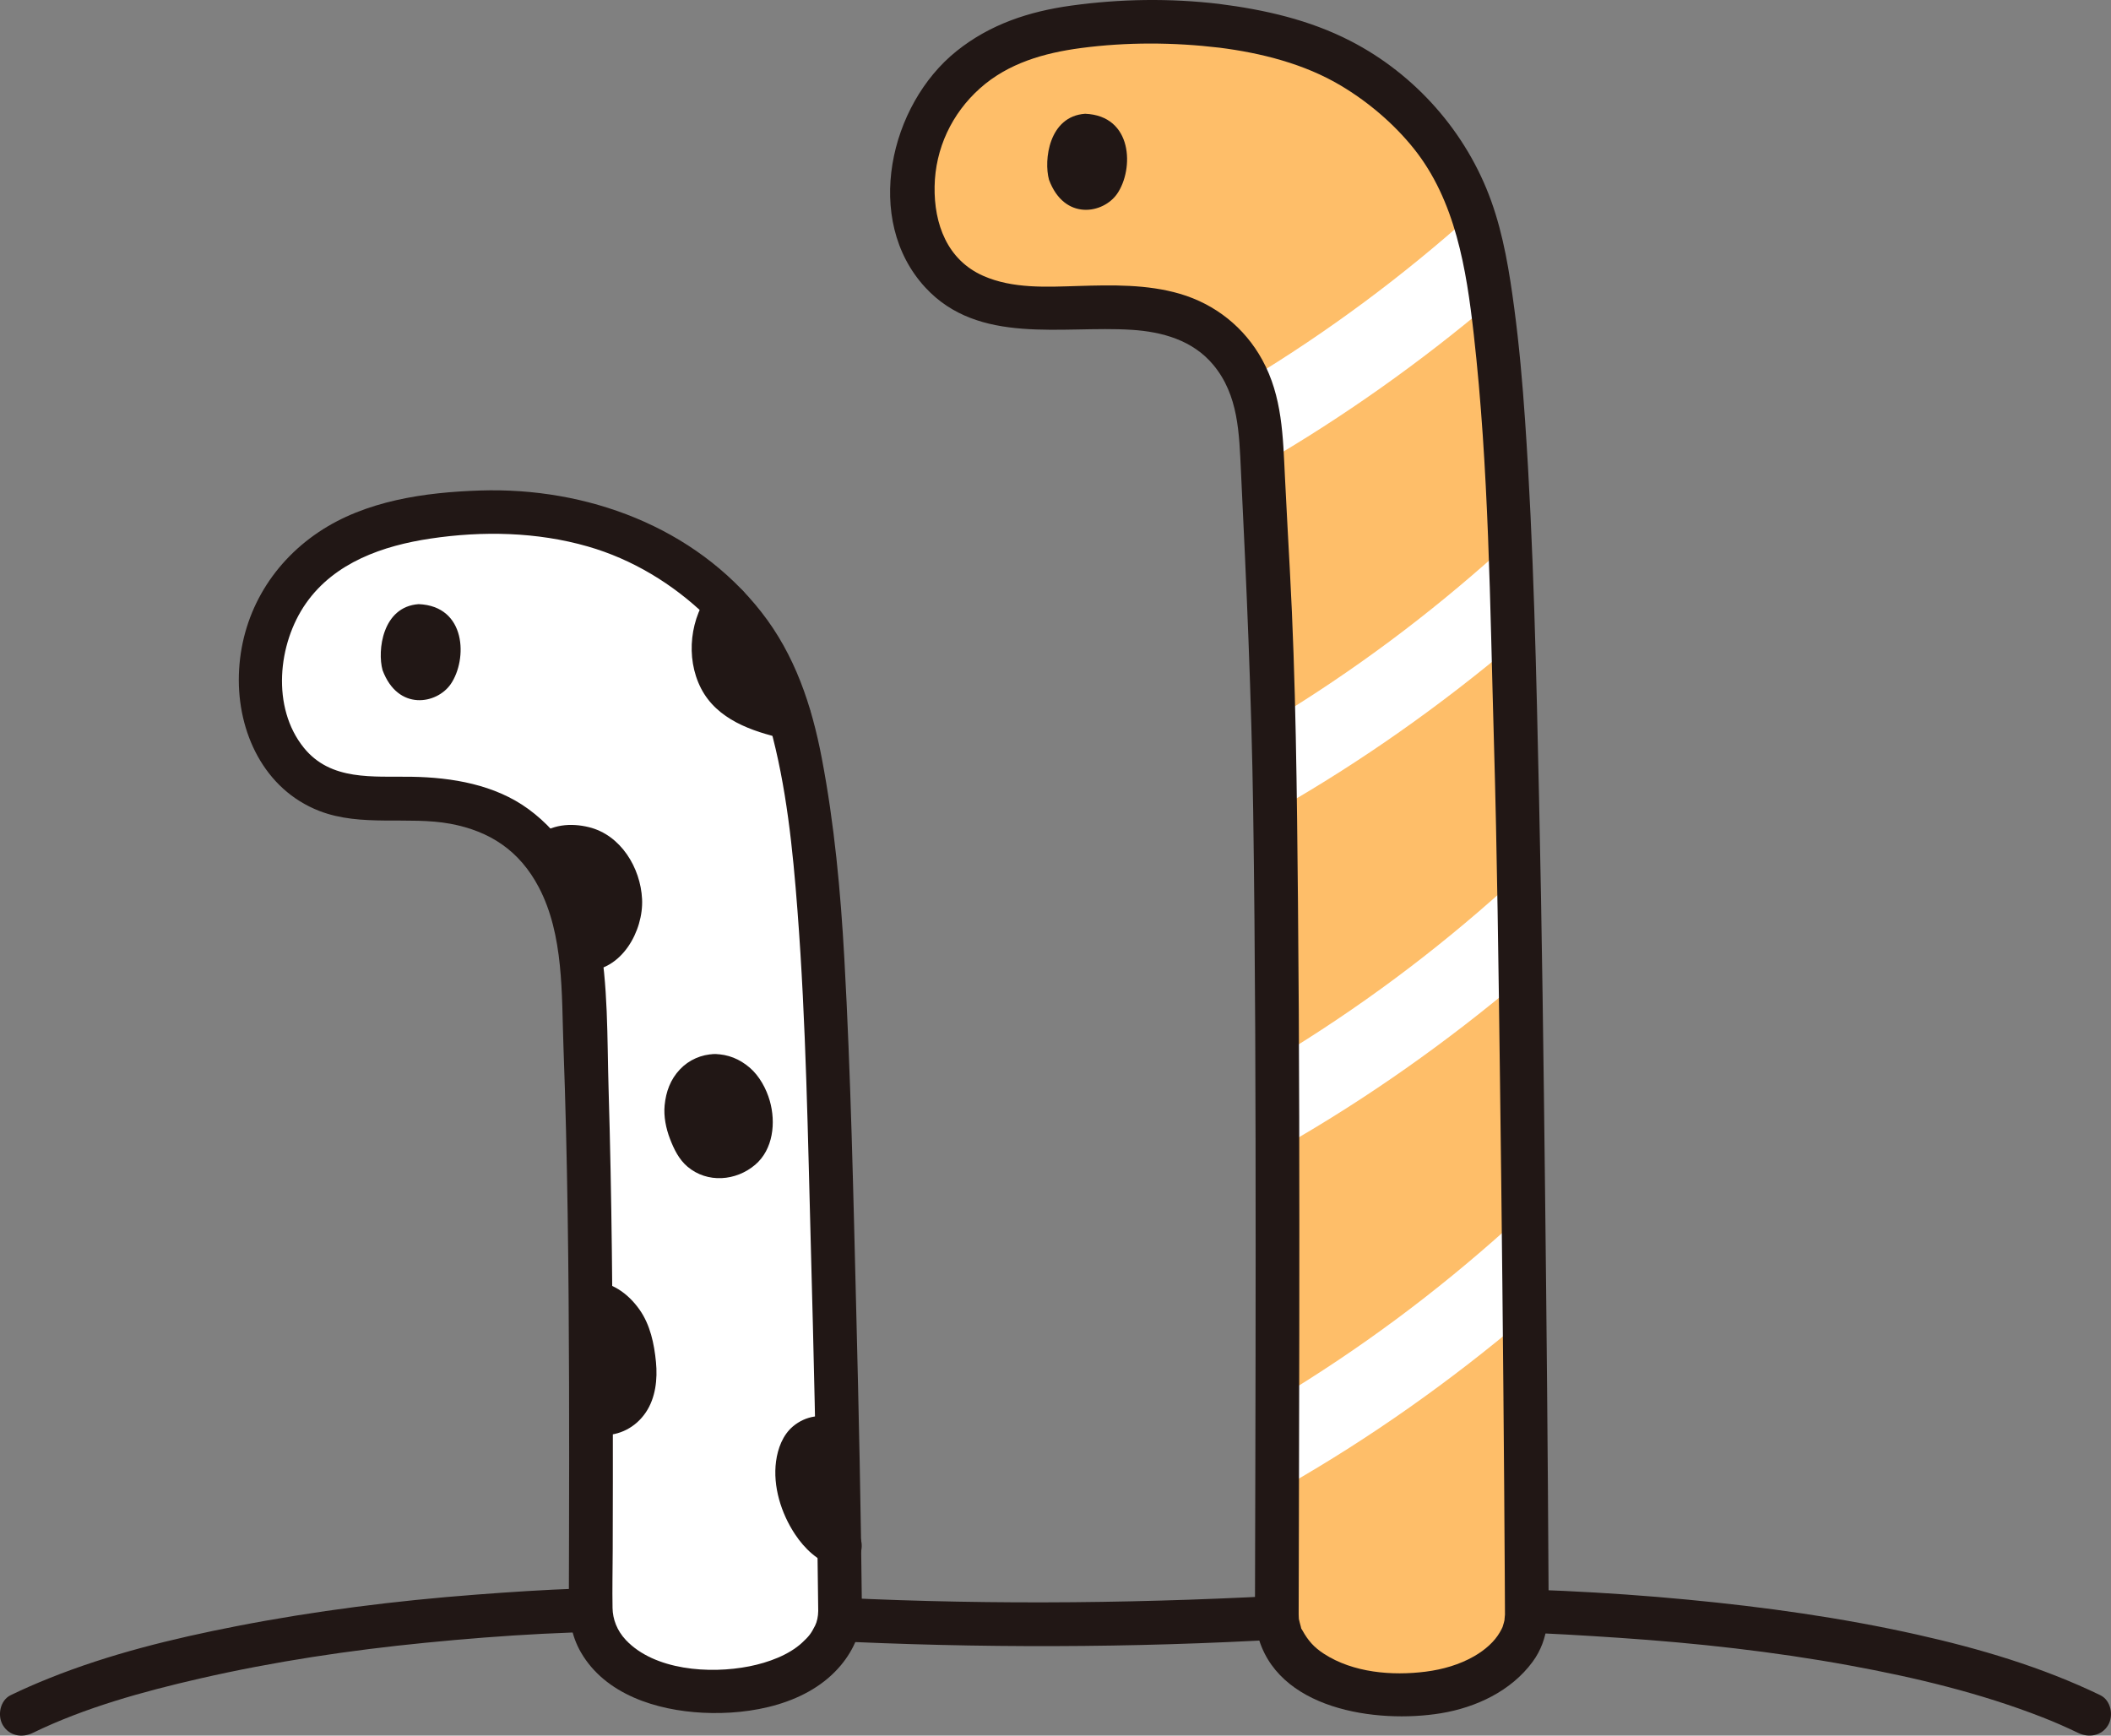
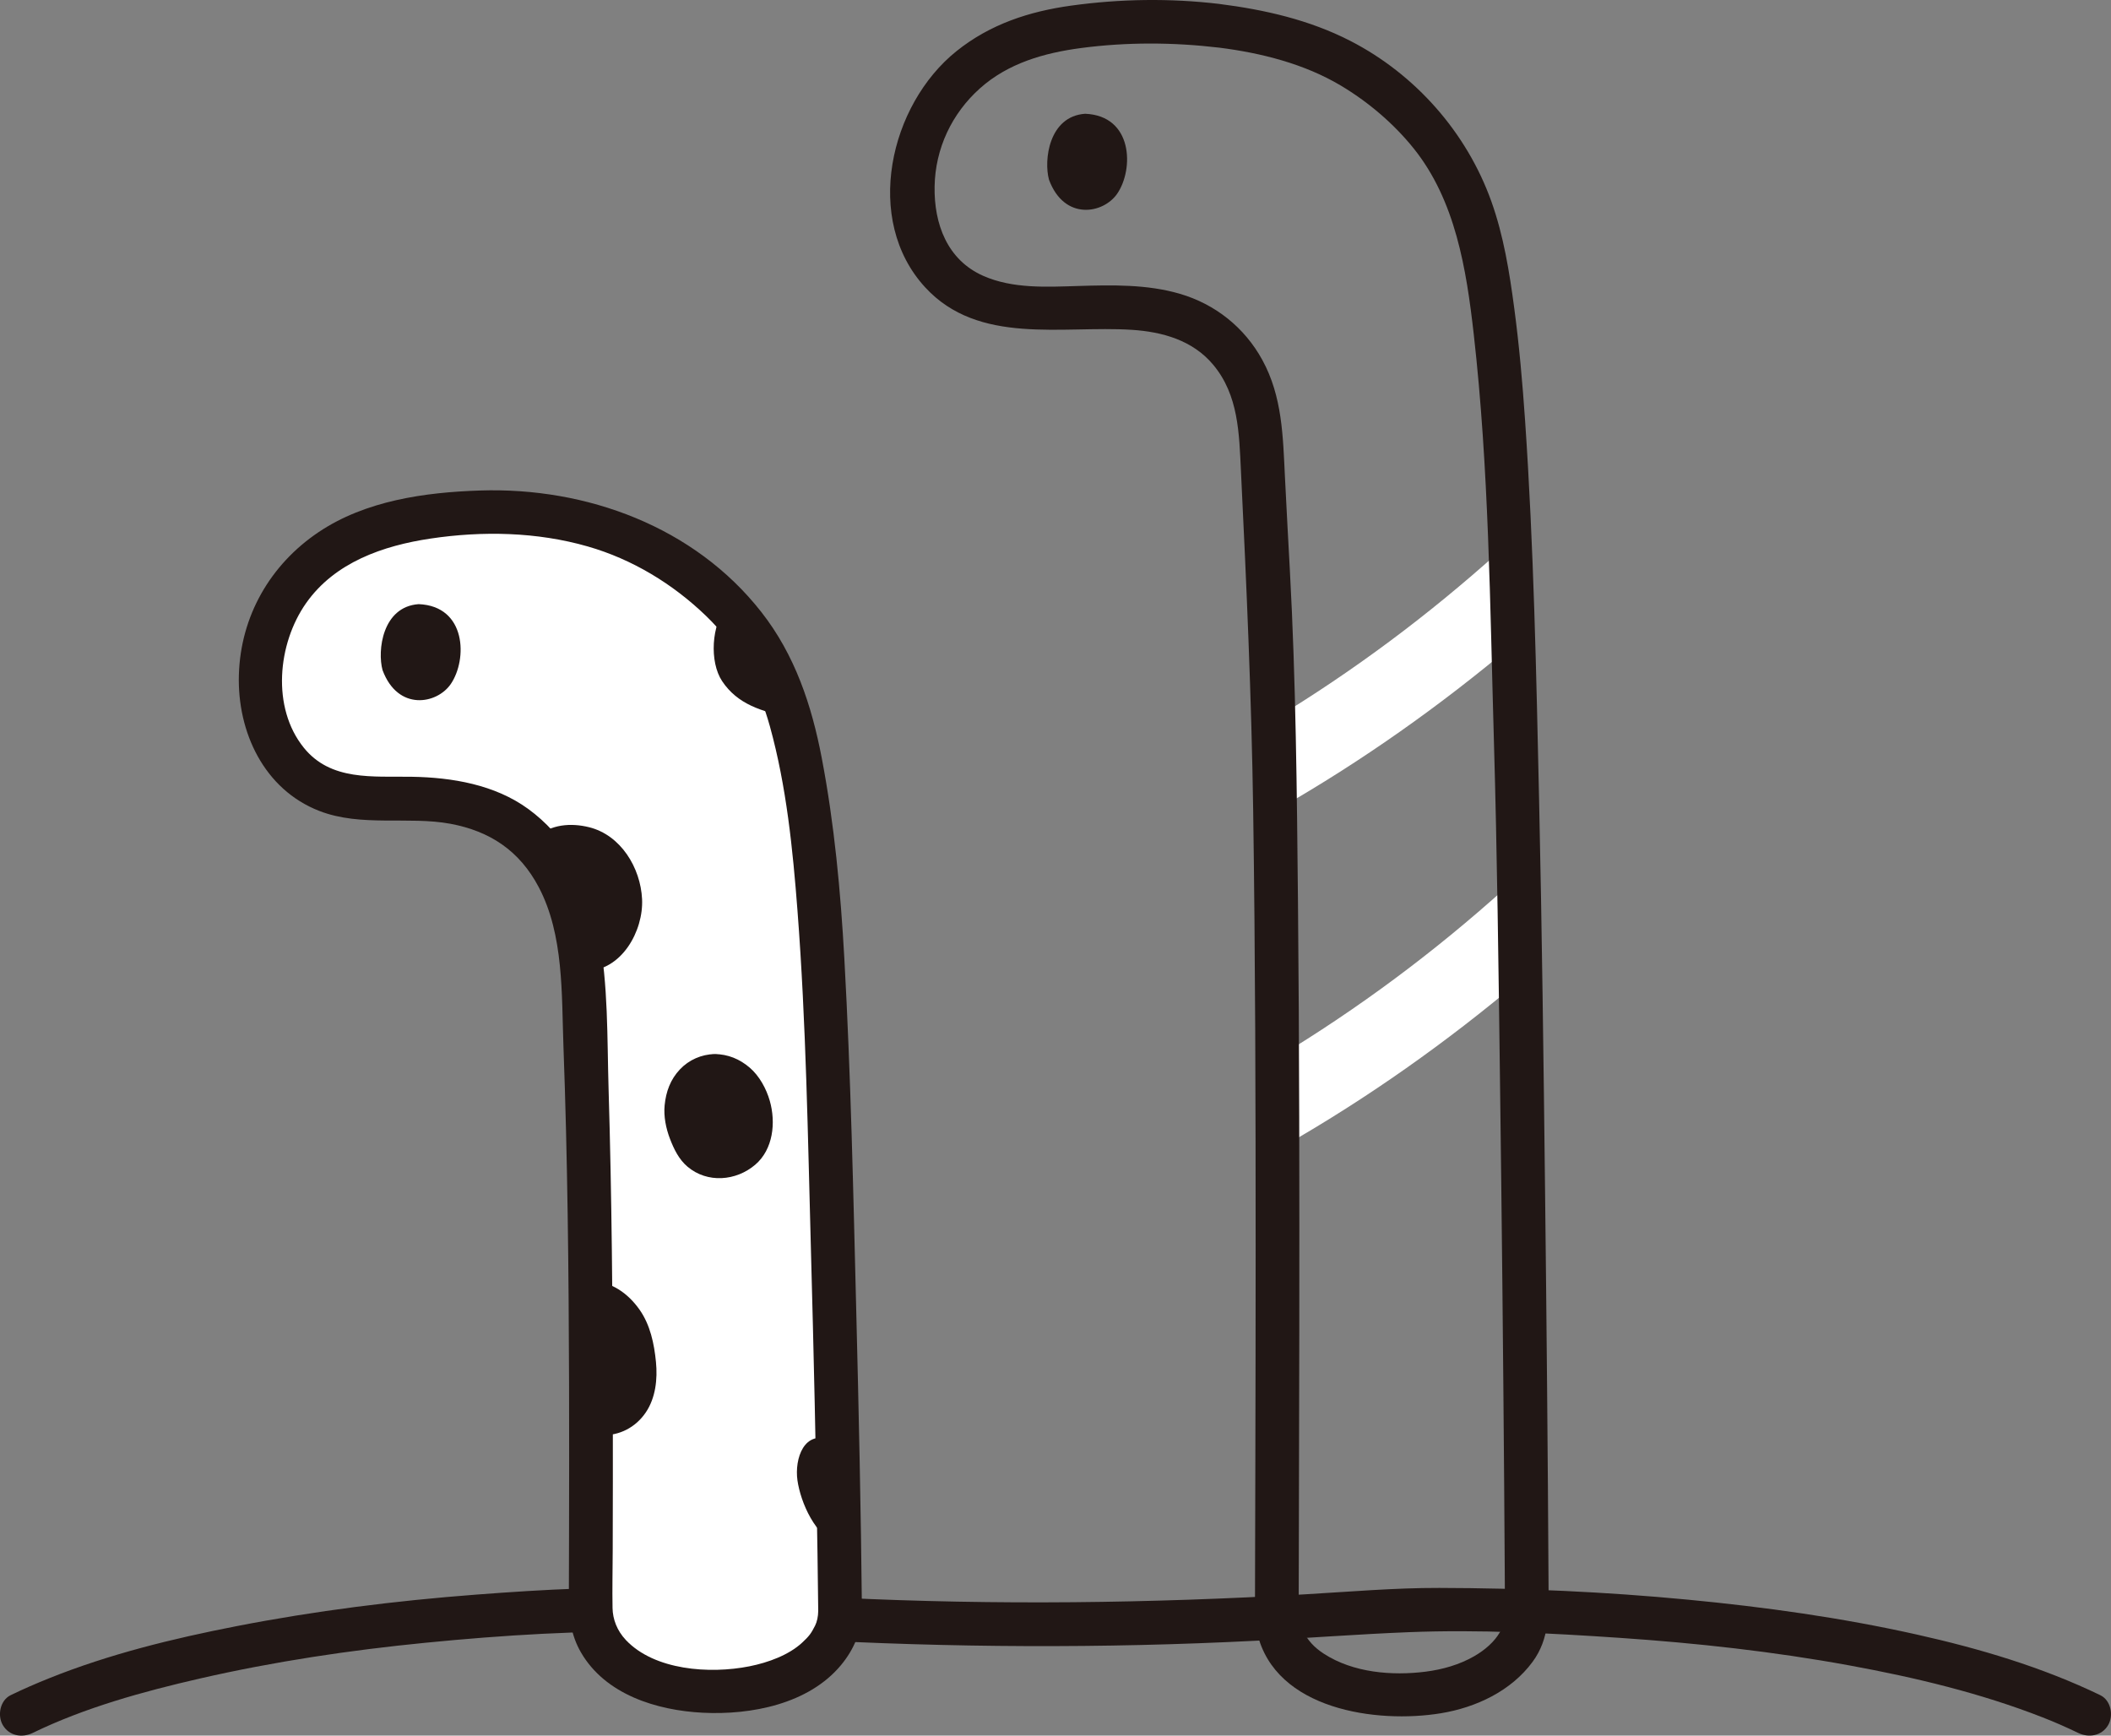
<svg xmlns="http://www.w3.org/2000/svg" id="b" width="231.766" height="190.562" viewBox="0 0 231.766 190.562">
  <rect x="0" y="0" width="231.766" height="190.562" fill="#808080" stroke="none" />
  <defs>
    <style>.d{fill:#fff;}.e{fill:#211715;}.f{fill:#febe69;}</style>
  </defs>
  <g id="c">
    <path class="e" d="M230.594,186.123c-6.387-3.084-13.238-5.111-20.144-6.657-8.286-1.854-16.727-3.028-25.176-3.834-9.057-.864-18.16-1.266-27.257-1.286-4.915-.011-9.829.417-14.733.702-16.973.987-33.945,1.198-50.931.379-5.822-.281-11.636-.717-17.458-.988-7.528-.35-15.136.071-22.643.643-8.815.672-17.619,1.772-26.299,3.464-6.971,1.359-13.956,3.065-20.559,5.718-1.427.574-2.84,1.184-4.224,1.858-1.165.567-1.48,2.225-.861,3.284.696,1.189,2.114,1.431,3.284.861,5.687-2.77,12.101-4.543,18.358-5.976,8.151-1.867,16.442-3.106,24.76-3.925,8.546-.842,17.206-1.379,25.797-1.211,5.003.098,10.004.538,14.998.819,16.783.941,33.567,1.024,50.356.172,5.62-.285,11.234-.723,16.857-.944,7.677-.301,15.443.106,23.102.625,8.454.572,16.893,1.501,25.23,3.028,7.198,1.318,14.39,3.035,21.217,5.706,1.324.518,2.622,1.089,3.902,1.707,1.167.563,2.593.319,3.284-.861.615-1.051.311-2.718-.861-3.284h0Z" />
    <path class="d" d="M92.232,176.876c.043,4.402-4.936,8.807-13.779,8.807-9.166,0-13.615-4.566-13.603-9.131.043-16.619.23-47.696-.951-69.745-.125-2.341-.772-4.799-1.252-7.247-3.395-10.004-10.475-12.095-19.387-11.863-5.53.144-10.21-.609-13.207-6.344-.811-1.553-1.207-3.288-1.36-5.034-.332-3.778.459-7.209,2.085-10.103,2.6-4.626,7.731-7.878,13.437-8.982,10.222-1.977,21.347-1.351,30.155,4.784,6.302,4.389,10.912,9.476,13.065,19.525,2.788,13.016,3.042,26.678,3.51,39.937.609,17.237,1.16,42.362,1.287,55.395Z" />
    <path class="e" d="M91.927,158.139c.087,4.115.153,8.022.218,11.525-2.63-.96-4.246-4.693-4.595-7.138-.327-2.347.709-5.664,3.787-4.377l.589-.011Z" />
    <path class="e" d="M69.499,152.333c-.426,1.757-1.615,2.958-3.482,2.838h-1.146c.011-3.907-.011-8-.044-12.147h.087c1.604.033,2.969,1.353,3.689,2.728.578,1.102.851,2.347.993,3.58.109,1.004.142,2.03-.098,3.001Z" />
    <path class="e" d="M81.69,120.289c.655,1.135.873,2.554.688,3.809-.295,1.997-2.172,3.176-4.104,2.816-1.342-.262-2.052-1.517-2.488-2.75-.437-1.211-.622-2.565-.207-3.787.404-1.19,1.55-2.248,2.87-2.248,1.244,0,2.357.578,3.241,2.161Z" />
    <path class="e" d="M65.493,93.779c2.085,1.583,3.023,4.224,2.434,6.788-.382,1.615-1.91,3.678-3.569,3.634l-.753.12c-.262-1.561-.644-3.165-.96-4.758-.742-2.172-1.648-3.973-2.718-5.457l.688-.502c1.113-1.07,3.809-.644,4.879.175Z" />
    <path class="e" d="M86.743,78.772l-.055.011c-3.089-.698-5.708-1.441-7.411-4.005-1.397-2.106-1.19-6.188.524-8.262,3.034,3.089,5.402,6.876,6.941,12.256Z" />
-     <path class="f" d="M133.855,2.83c-6.437-.788-13.128-.464-18.444.564-5.706,1.103-10.443,4.356-13.043,8.982-1.627,2.894-2.417,6.325-2.085,10.103.153,1.745.549,3.481,1.36,5.033,2.996,5.735,9.258,6.488,14.788,6.344,7.675-.2,16.015-1.02,20.263,7.201,1.138,2.202,1.687,4.654,1.789,7.131.19,4.625.693,13.657.794,15.546,1.273,23.767.906,113.523.906,113.523,0,4.219,4.49,8.827,13.661,8.827,8.848,0,13.787-4.547,13.787-8.807,0,0-.699-81.631-1.308-98.868-.468-13.259-.722-37.69-3.51-50.705-2.153-10.05-6.763-15.136-13.065-19.525-4.228-2.944-9.952-4.62-15.893-5.347Z" />
-     <path class="d" d="M162.813,27.703c-.327-1.524-.716-2.922-1.153-4.232-7.697,6.883-15.793,12.913-24.662,18.279.915,2.021,1.393,4.215,1.485,6.438.033.802.076,1.742.124,2.749,8.887-5.148,17.3-11.132,25.152-17.759-.278-1.978-.591-3.819-.946-5.475Z" />
    <path class="d" d="M166.089,70.784c-.099-3.41-.208-7.133-.353-10.974-.404.197-.796.439-1.155.761-7.746,6.961-15.892,13.049-24.821,18.465.062,3.102.116,6.45.164,9.971.161-.068.323-.125.48-.214,9.084-5.193,17.672-11.271,25.685-18.008Z" />
    <path class="d" d="M166.878,107.647c-.054-3.879-.108-7.588-.164-11.026-.523.207-1.023.516-1.479.925-7.819,7.027-16.049,13.162-25.078,18.616.017,3.335.03,6.674.04,9.979.292-.093.58-.213.86-.374,9.135-5.222,17.768-11.338,25.82-18.12Z" />
-     <path class="d" d="M165.49,134.868c-7.871,7.073-16.161,13.242-25.26,18.723-.002,3.626-.006,6.963-.011,9.924.371-.095.739-.223,1.094-.426,9.205-5.262,17.901-11.431,26.005-18.275-.037-3.536-.077-7.21-.118-10.939-.606.203-1.189.524-1.71.993Z" />
-     <path class="e" d="M41.999,73.573c-.586-2.13-.025-6.964,3.966-7.241,5.259.21,5.371,6.081,3.521,8.777-1.514,2.207-5.804,3.001-7.487-1.536Z" />
+     <path class="e" d="M41.999,73.573c-.586-2.13-.025-6.964,3.966-7.241,5.259.21,5.371,6.081,3.521,8.777-1.514,2.207-5.804,3.001-7.487-1.536" />
    <path class="e" d="M115.169,19.732c-.586-2.13-.025-6.964,3.966-7.241,5.259.21,5.371,6.081,3.521,8.777-1.514,2.207-5.804,3.001-7.487-1.536Z" />
    <path class="e" d="M62.312,95.303c.181-.16.109-.105-.216.164.066-.042.134-.081.204-.116-.393.155-.472.19-.236.105l.119-.036c.082-.023.165-.043.248-.06.253-.044.17-.035-.248.028.113.018.29-.02.406-.022.185-.002.368.014.553.023.498.024-.571-.123-.089-.01.306.072.6.148.899.242.405.127-.562-.29-.024,0,.092.049.182.13.276.168-.317-.251-.367-.289-.15-.113.082.069.163.14.242.214.117.109.231.222.34.339.068.073.4.569.22.243-.191-.346.134.212.173.274.097.155.187.315.27.478.036.069.071.14.104.211.107.237.087.19-.058-.141.054-.013.296.995.307,1.052.12.59-.056.024.011-.016-.026.016.037.571.038.632.002.16-.002.319-.012.479-.006.107-.015.214-.027.32.054-.371.059-.423.016-.157-.031.15-.059.3-.098.449-.039.147-.178.382-.174.528.142-.327.175-.406.098-.239-.031.068-.063.134-.098.2-.092.18-.193.355-.303.524l-.084.127c-.149.208-.114.169.104-.117-.018-.006-.363.411-.402.45-.078.077-.298.206-.328.296.298-.224.345-.265.139-.123-.058.038-.118.074-.18.107-.452.305.415-.076.014-.005-.656.118.425-.002-.009.001-1.255.01-2.458,1.097-2.4,2.4.058,1.292,1.055,2.411,2.4,2.4,3.887-.032,6.301-4.393,6.136-7.879-.163-3.439-2.33-7.041-5.832-7.902-1.985-.488-4.169-.324-5.744,1.086-.938.84-.919,2.55,0,3.394,1.002.92,2.393.896,3.394,0h0Z" />
-     <path class="e" d="M78.104,64.819c-2.347,2.937-2.875,7.365-1.146,10.745,1.756,3.433,5.591,4.739,9.092,5.534,1.222.278,2.656-.373,2.952-1.676.278-1.221-.367-2.655-1.676-2.952-.716-.163-1.431-.33-2.137-.535-.335-.097-.668-.202-.996-.319-.133-.047-.365-.088-.478-.181.313.135.35.15.11.044l-.151-.07c-.299-.141-.591-.297-.872-.471-.14-.086-.274-.183-.412-.271-.432-.276.311.294-.038-.029-.25-.231-.499-.454-.726-.709-.077-.087-.153-.176-.226-.266l.158.203c-.13-.111-.231-.328-.319-.476-.071-.121-.122-.263-.2-.378-.105-.154.164.531.02.024-.086-.301-.165-.597-.239-.901-.133-.545.007.224-.011-.001-.013-.165-.031-.328-.04-.493-.017-.335-.016-.67.004-1.005.01-.169.029-.336.044-.504.02-.221-.091.532.016-.027.062-.326.143-.648.244-.963.049-.154.119-.304.163-.458.056-.194-.253.455.018-.004.078-.133.145-.272.226-.403.086-.139.451-.608.015-.062.782-.979,1.028-2.451,0-3.394-.87-.799-2.557-1.047-3.394,0h0Z" />
    <path class="e" d="M64.915,145.423c.546.027-.31-.113-.027-.01.094.034.352.038.419.123-.126-.159-.351-.17-.017.019.047.026.381.209.375.239.003-.013-.35-.312-.065-.038.109.105.22.206.324.316.095.1.236.215.299.34-.13-.257-.163-.219-.005.022.153.233.285.477.411.725.304.6-.114-.403.095.236.045.139.094.277.136.418.105.351.189.709.258,1.069.035.18.061.362.092.543.065.394-.045-.561.008.122.026.324.053.648.059.973.003.18.003.36-.005.54-.003.062-.06.645-.016.322.043-.316-.073.315-.072.313-.033.135-.071.269-.114.401-.143.437.038-.049.037-.049.01.007-.129.254-.142.277-.059.104-.152.212-.202.321-.106.231.353-.343.048-.085-.075.063-.405.304-.081.102.346-.216-.072.026-.115.056-.29.207.102-.104.176-.055-.013-.008-.317.097-.36.11-.513.16.095-.027.093-.001-.002.022-.487.001-.507,0-1.256-.054-2.456,1.142-2.4,2.4.06,1.346,1.055,2.342,2.4,2.4,1.989.085,3.786-.863,4.891-2.504,1.073-1.593,1.294-3.651,1.111-5.52-.196-2.005-.624-4.081-1.807-5.757-1.267-1.795-3.054-3.054-5.297-3.167-1.256-.063-2.456,1.149-2.4,2.4.061,1.354,1.055,2.333,2.4,2.4h0Z" />
-     <path class="e" d="M92.86,167.382c-.391-.142.519.276-.063-.039-.124-.067-.244-.14-.362-.218-.435-.289.013-.099.027.032-.008-.079-.365-.33-.431-.396-.105-.106-.206-.215-.304-.327-.066-.076-.131-.153-.194-.231.202.267.25.328.143.184-.172-.286-.381-.55-.551-.839-.184-.313-.351-.635-.504-.964-.033-.07-.065-.14-.096-.211-.073-.167-.043-.094.092.22.029-.067-.16-.414-.189-.496-.214-.597-.388-1.211-.502-1.836-.08-.435.012-.083.009.145.002-.162-.032-.331-.038-.494-.009-.255-.004-.51.017-.763.053-.654-.099.416-.001.004.029-.123.051-.248.083-.371.031-.121.067-.24.107-.358.203-.592-.211.355-.007.017.06-.099.118-.202.175-.302.205-.362-.398.37-.1.128.049-.054.101-.106.156-.156.183-.157.107-.1-.229.173-.001,0,.284-.158.284-.16-.408.161-.494.203-.26.128.178-.039.147-.039-.092-.002-.496.038.073.019.169.017.425-.008-.53-.159-.095-.002.198.071.401.122.598.2,1.17.465,2.686-.508,2.952-1.676.315-1.385-.424-2.454-1.676-2.952-1.693-.674-3.529-.392-4.919.775-1.119.94-1.668,2.428-1.857,3.837-.368,2.737.559,5.701,2.068,7.984,1.079,1.632,2.459,2.906,4.316,3.58,1.182.429,2.68-.481,2.952-1.676.308-1.352-.411-2.493-1.676-2.952h0Z" />
    <path class="e" d="M78.451,115.729c-1.434.037-2.812.635-3.8,1.682-1.048,1.11-1.534,2.443-1.681,3.943-.12,1.223.146,2.537.584,3.678s.986,2.273,1.938,3.073c2.17,1.826,5.312,1.574,7.418-.219,1.985-1.69,2.284-4.644,1.603-7.023-.381-1.331-1.139-2.728-2.202-3.64-1.11-.952-2.389-1.475-3.86-1.495-1.256-.017-2.458,1.116-2.4,2.4.059,1.315,1.054,2.382,2.4,2.4.141.002.28.02.42.023-.755-.02-.388-.059-.128.013.067.019.132.043.199.063.391.115-.481-.25-.233-.098.13.08.284.189.422.251-.424-.191-.381-.315-.214-.164.059.054.119.106.177.162.114.111.216.282.342.374-.318-.232-.26-.358-.129-.158.053.081.108.16.159.241.088.14.23.581.355.649-.146-.079-.177-.471-.074-.167.032.093.066.185.095.279.059.188.108.379.148.571.01.046.022.239.054.29-.151-.243-.05-.488-.031-.2.016.242.03.483.024.727-.004.188-.046.382-.041.569-.016-.555.073-.448.023-.253-.02.079-.037.159-.06.237-.019.064-.066.158-.076.228.064-.464.214-.446.101-.249-.076.134-.168.404-.301.49-.012.008.434-.476.158-.224-.055.05-.104.109-.158.161-.031.03-.138.146-.169.149-.025.002.545-.364.215-.174-.13.075-.26.151-.39.225-.333.19.274-.13.262-.107-.021.037-.287.094-.326.104-.074.02-.149.033-.224.052-.204.052-.293-.062.294-.034-.154-.007-.314.021-.47.017-.043-.001-.218-.028-.239-.014.025-.016.645.124.277.035-.078-.019-.166-.046-.246-.06-.176-.061-.157-.049.057.037.21.094.232.101.068.021-.065-.042-.138-.081-.204-.121-.209-.126-.011-.161.204.161-.08-.12-.235-.228-.334-.338-.158-.175.004-.179.154.2-.025-.064-.101-.149-.135-.203-.098-.157-.187-.32-.268-.486-.044-.09-.103-.186-.131-.282.004.013.227.589.101.229-.061-.175-.128-.348-.184-.525-.063-.198-.118-.398-.165-.6-.024-.101-.042-.203-.064-.304-.095-.437.027.405.008.101-.015-.232-.035-.46-.03-.692.003-.128.016-.255.023-.382.015-.299-.117.535-.003.109.026-.099.047-.199.077-.297.02-.069.042-.137.067-.204.064-.175.023-.079-.125.288.107-.132.191-.339.279-.488.149-.251-.346.398-.146.185.072-.077.139-.158.214-.232.039-.038.154-.118.186-.171-.324.241-.386.29-.185.147l.105-.068c.071-.044.147-.079.218-.123.169-.08.15-.073-.059.02-.211.085-.229.097-.053.035.029-.006.242-.065.242-.061-.008.054-.713.05-.137.035,1.254-.032,2.459-1.081,2.4-2.4-.057-1.273-1.055-2.435-2.4-2.4Z" />
    <path class="e" d="M89.832,176.876c-.005.592-.133,1.192-.34,1.605-.445.889-.694,1.197-1.435,1.883-1.452,1.343-3.693,2.173-5.775,2.588-4.398.875-10.428.427-13.556-2.873-.999-1.054-1.453-2.315-1.475-3.527-.039-2.088.012-4.182.018-6.27.015-5.105.024-10.209.015-15.314-.019-11.794-.115-23.591-.467-35.38-.168-5.62-.022-11.469-1.096-17.002-.583-3.002-1.334-5.815-2.913-8.466-1.24-2.081-2.852-3.871-4.808-5.298-3.668-2.674-8.347-3.462-12.79-3.537-4.265-.072-8.881.491-11.854-3.189-3.563-4.41-2.878-11.423.247-15.87,3.154-4.488,8.461-6.314,13.655-7.092,5.715-.856,11.699-.737,17.273.864,4.892,1.405,9.327,4.102,12.987,7.626,3.476,3.348,5.734,7.511,7.015,12.144,1.81,6.545,2.506,13.465,3.023,20.216.95,12.39,1.138,24.86,1.477,37.279.304,11.12.555,22.243.721,33.366.031,2.082.058,4.163.079,6.245.03,3.087,4.831,3.095,4.8,0-.108-10.992-.351-21.983-.626-32.972-.322-12.881-.591-25.786-1.306-38.652-.41-7.373-1.092-14.755-2.479-22.015-1.109-5.809-2.946-11.327-6.629-16.03-7.349-9.383-19.199-13.729-30.878-13.35-6.084.198-12.593,1.111-17.748,4.578-5.306,3.569-8.552,9.232-8.74,15.66-.184,6.273,2.758,12.591,8.842,14.948,4.591,1.778,9.785.553,14.373,1.404,4.328.804,7.592,2.941,9.711,6.969,2.759,5.243,2.497,11.739,2.71,17.508.454,12.311.577,24.633.615,36.951.017,5.548.011,11.096-.003,16.644-.006,2.315-.014,4.631-.02,6.946-.006,2.126.241,4.085,1.326,5.959,2.688,4.642,8.331,6.371,13.376,6.627,5.285.268,11.63-.945,15.185-5.239,1.408-1.7,2.271-3.708,2.291-5.937.029-3.09-4.771-3.092-4.8,0Z" />
    <path class="e" d="M133.855.43c-5.405-.639-10.857-.558-16.247.186-4.626.639-8.905,2.043-12.589,4.995-7.353,5.892-10.265,18.529-3.438,25.944,5.873,6.378,15.049,4.167,22.676,4.658,3.35.216,6.684,1.139,8.936,3.83,2.799,3.346,2.85,7.559,3.051,11.681.606,12.427,1.159,24.823,1.342,37.266.237,16.123.272,32.249.271,48.374,0,7.709-.014,15.418-.033,23.127-.008,3.344-.017,6.689-.026,10.033-.004,1.492-.008,2.984-.011,4.476-.003,1.447-.087,2.911.25,4.331,1.996,8.403,13.123,9.931,20.159,8.776,3.86-.634,7.698-2.436,10.061-5.64,1.883-2.553,1.773-5.372,1.757-8.383-.077-14.407-.216-28.814-.381-43.221s-.34-28.703-.657-43.051c-.307-13.881-.589-27.803-1.539-41.655-.282-4.106-.641-8.208-1.184-12.288-.53-3.984-1.167-7.989-2.529-11.787-2.705-7.54-8.326-13.92-15.472-17.593-4.494-2.31-9.418-3.428-14.398-4.058-1.288-.163-2.4,1.22-2.4,2.4,0,1.432,1.108,2.236,2.4,2.4,4.614.584,9.347,1.773,13.37,4.174,2.989,1.785,5.78,4.155,7.964,6.868,4.613,5.731,5.807,13.295,6.611,20.396,1.674,14.78,1.785,29.741,2.214,44.596.359,12.439.508,24.886.67,37.329.194,14.852.348,29.706.46,44.559.023,3.075.044,6.149.062,9.224.008,1.34.015,2.68.021,4.021.001.293.01.587.004.88-.003.142-.109.92-.013.43-.057.289-.134.572-.226.852-.143.437-.055.156-.012.058-.093.212-.208.421-.325.621-.59,1.011-1.587,1.905-2.801,2.605-1.615.93-3.477,1.46-5.32,1.695-3.711.473-7.972.117-11.18-1.963-1.094-.709-1.736-1.443-2.363-2.57-.251-.451-.046.048-.18-.438-.075-.275-.152-.541-.21-.82-.076-.365.025.39.002.022-.011-.171-.018-.341-.022-.512-.008-.351.001-.702.002-1.053.006-2.896.014-5.792.022-8.688.019-7.071.036-14.141.045-21.212.019-15.736.006-31.472-.144-47.208-.117-12.168-.23-24.352-.892-36.505-.185-3.401-.369-6.803-.538-10.205-.221-4.462-.28-8.85-2.493-12.882-1.955-3.562-5.161-6.113-9.054-7.251-3.595-1.051-7.437-.966-11.142-.855-3.463.104-7.188.323-10.439-1.114-3.951-1.747-5.408-5.703-5.337-9.81.072-4.165,1.886-8.014,4.984-10.78s7.046-3.884,11.071-4.419c5.023-.666,10.16-.639,15.187-.045,1.289.152,2.4-1.212,2.4-2.4,0-1.424-1.107-2.247-2.4-2.4Z" />
  </g>
</svg>